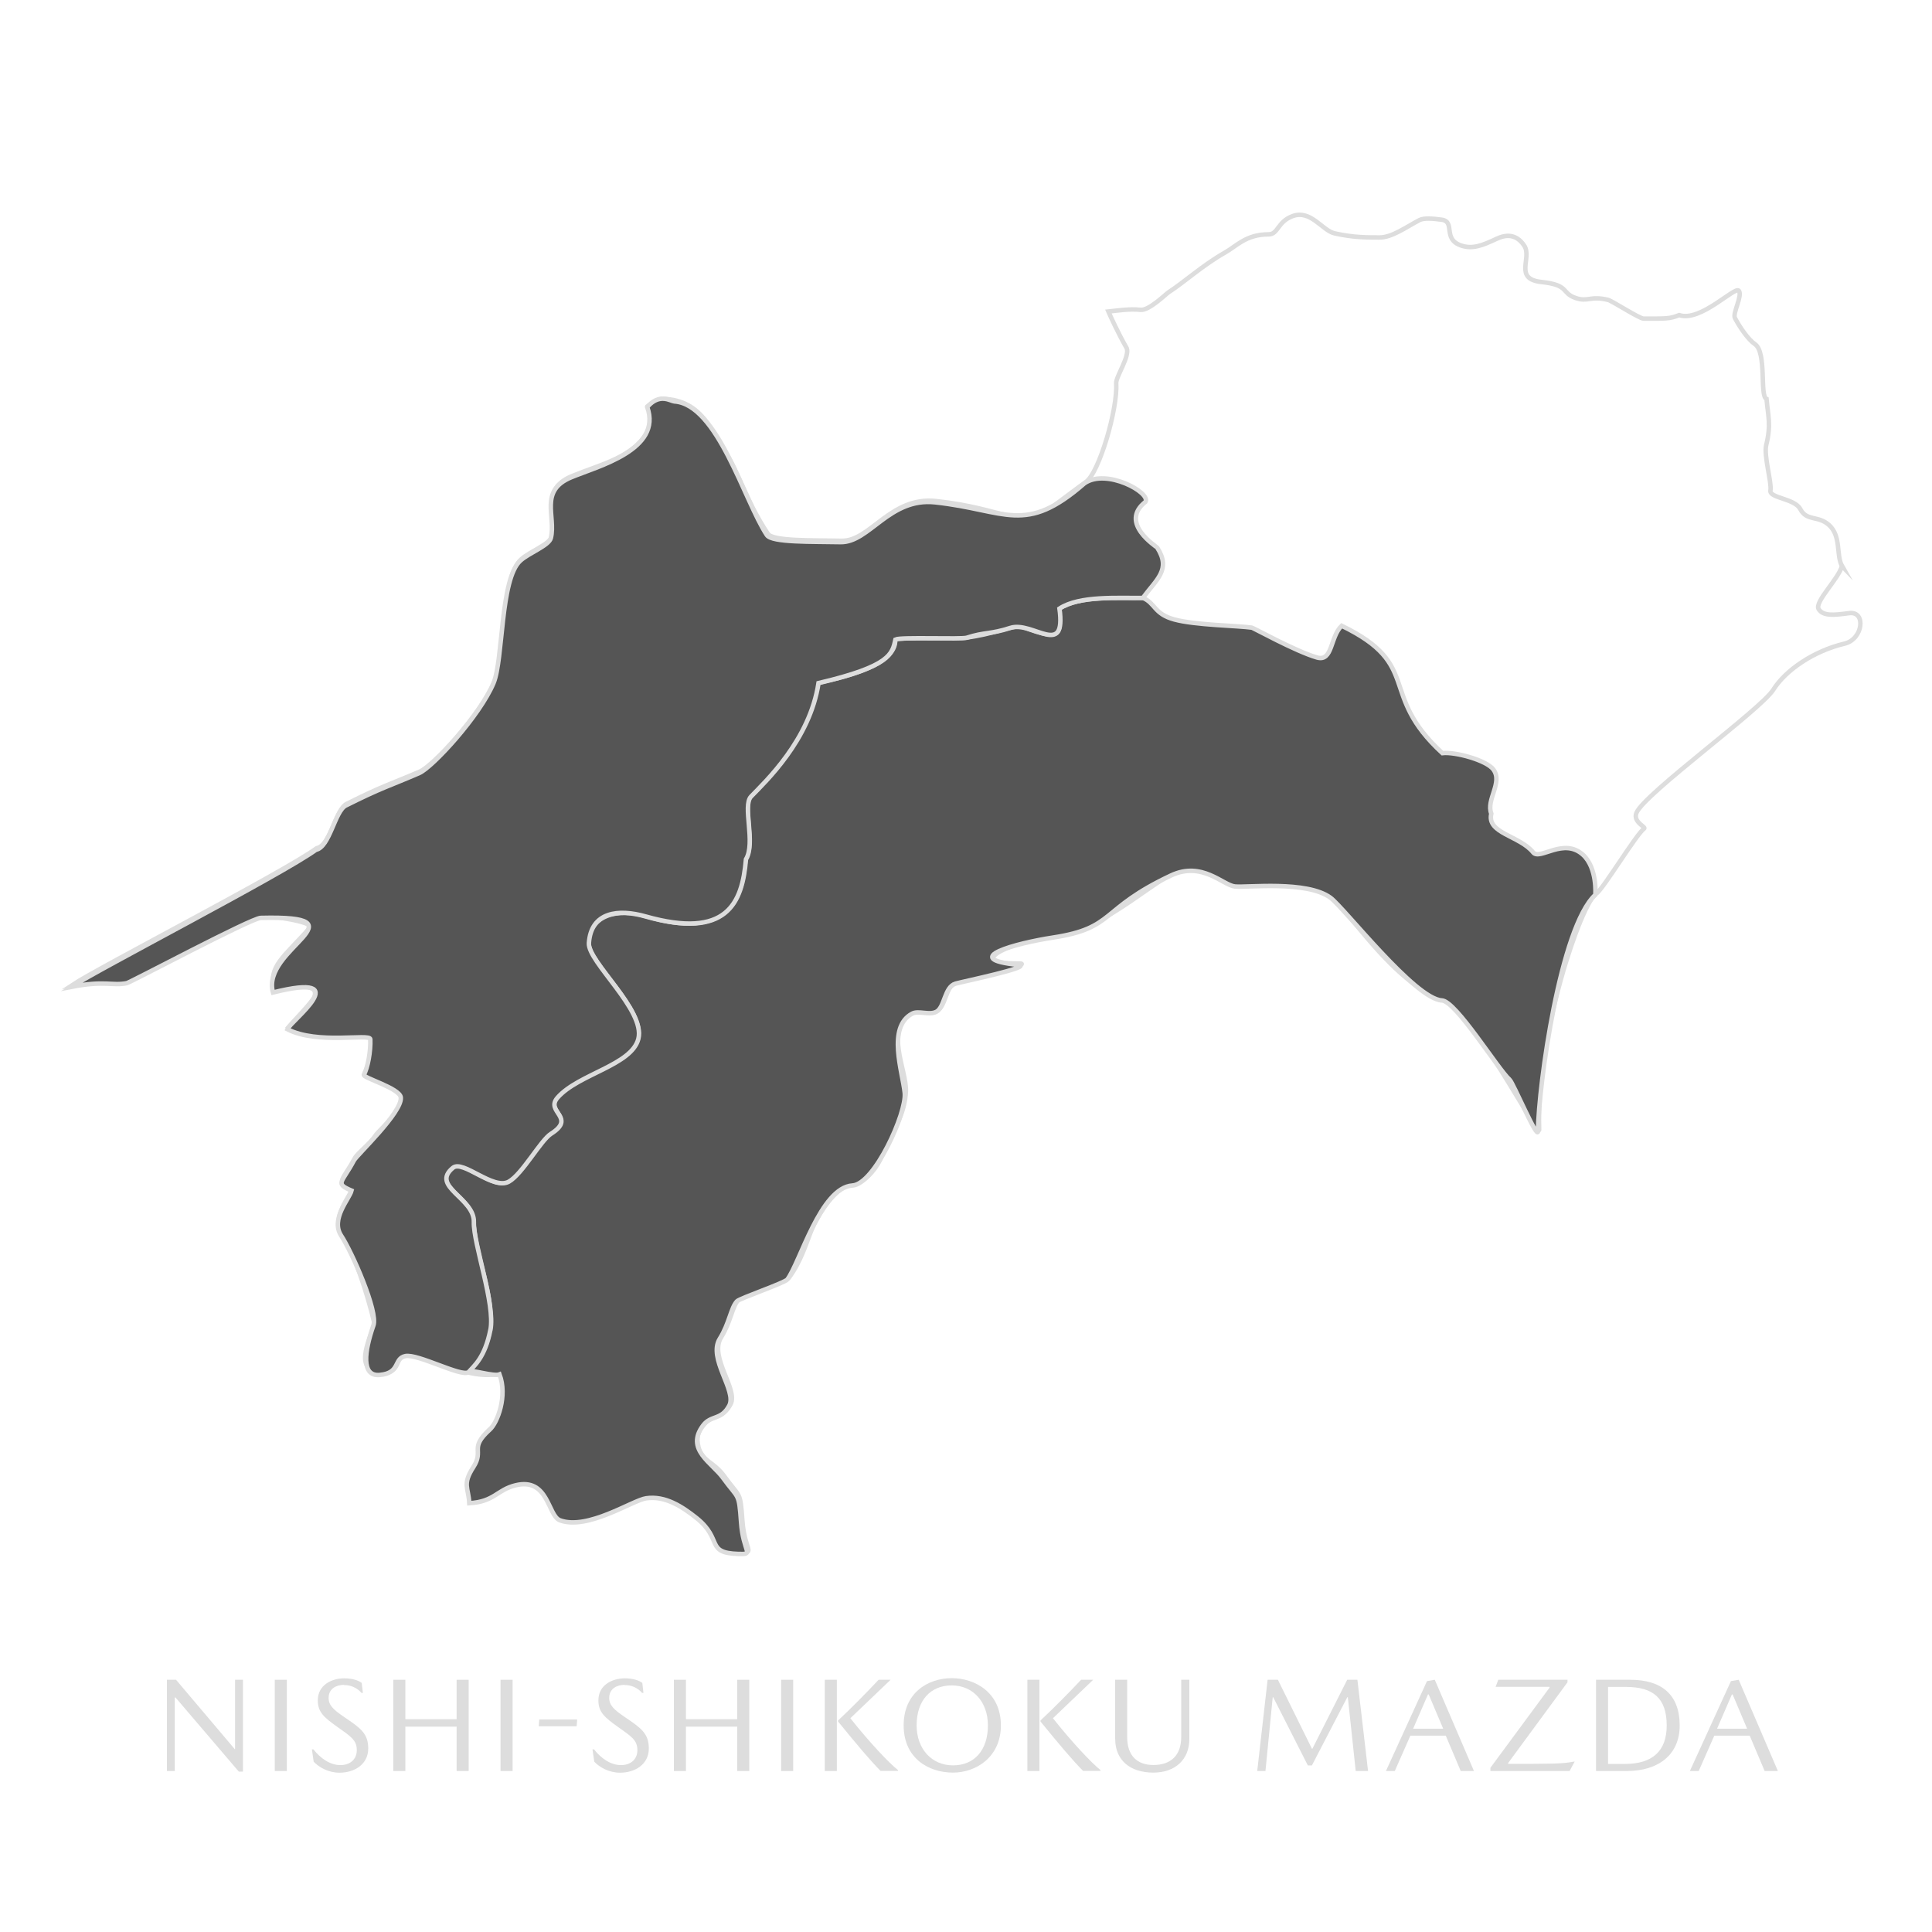
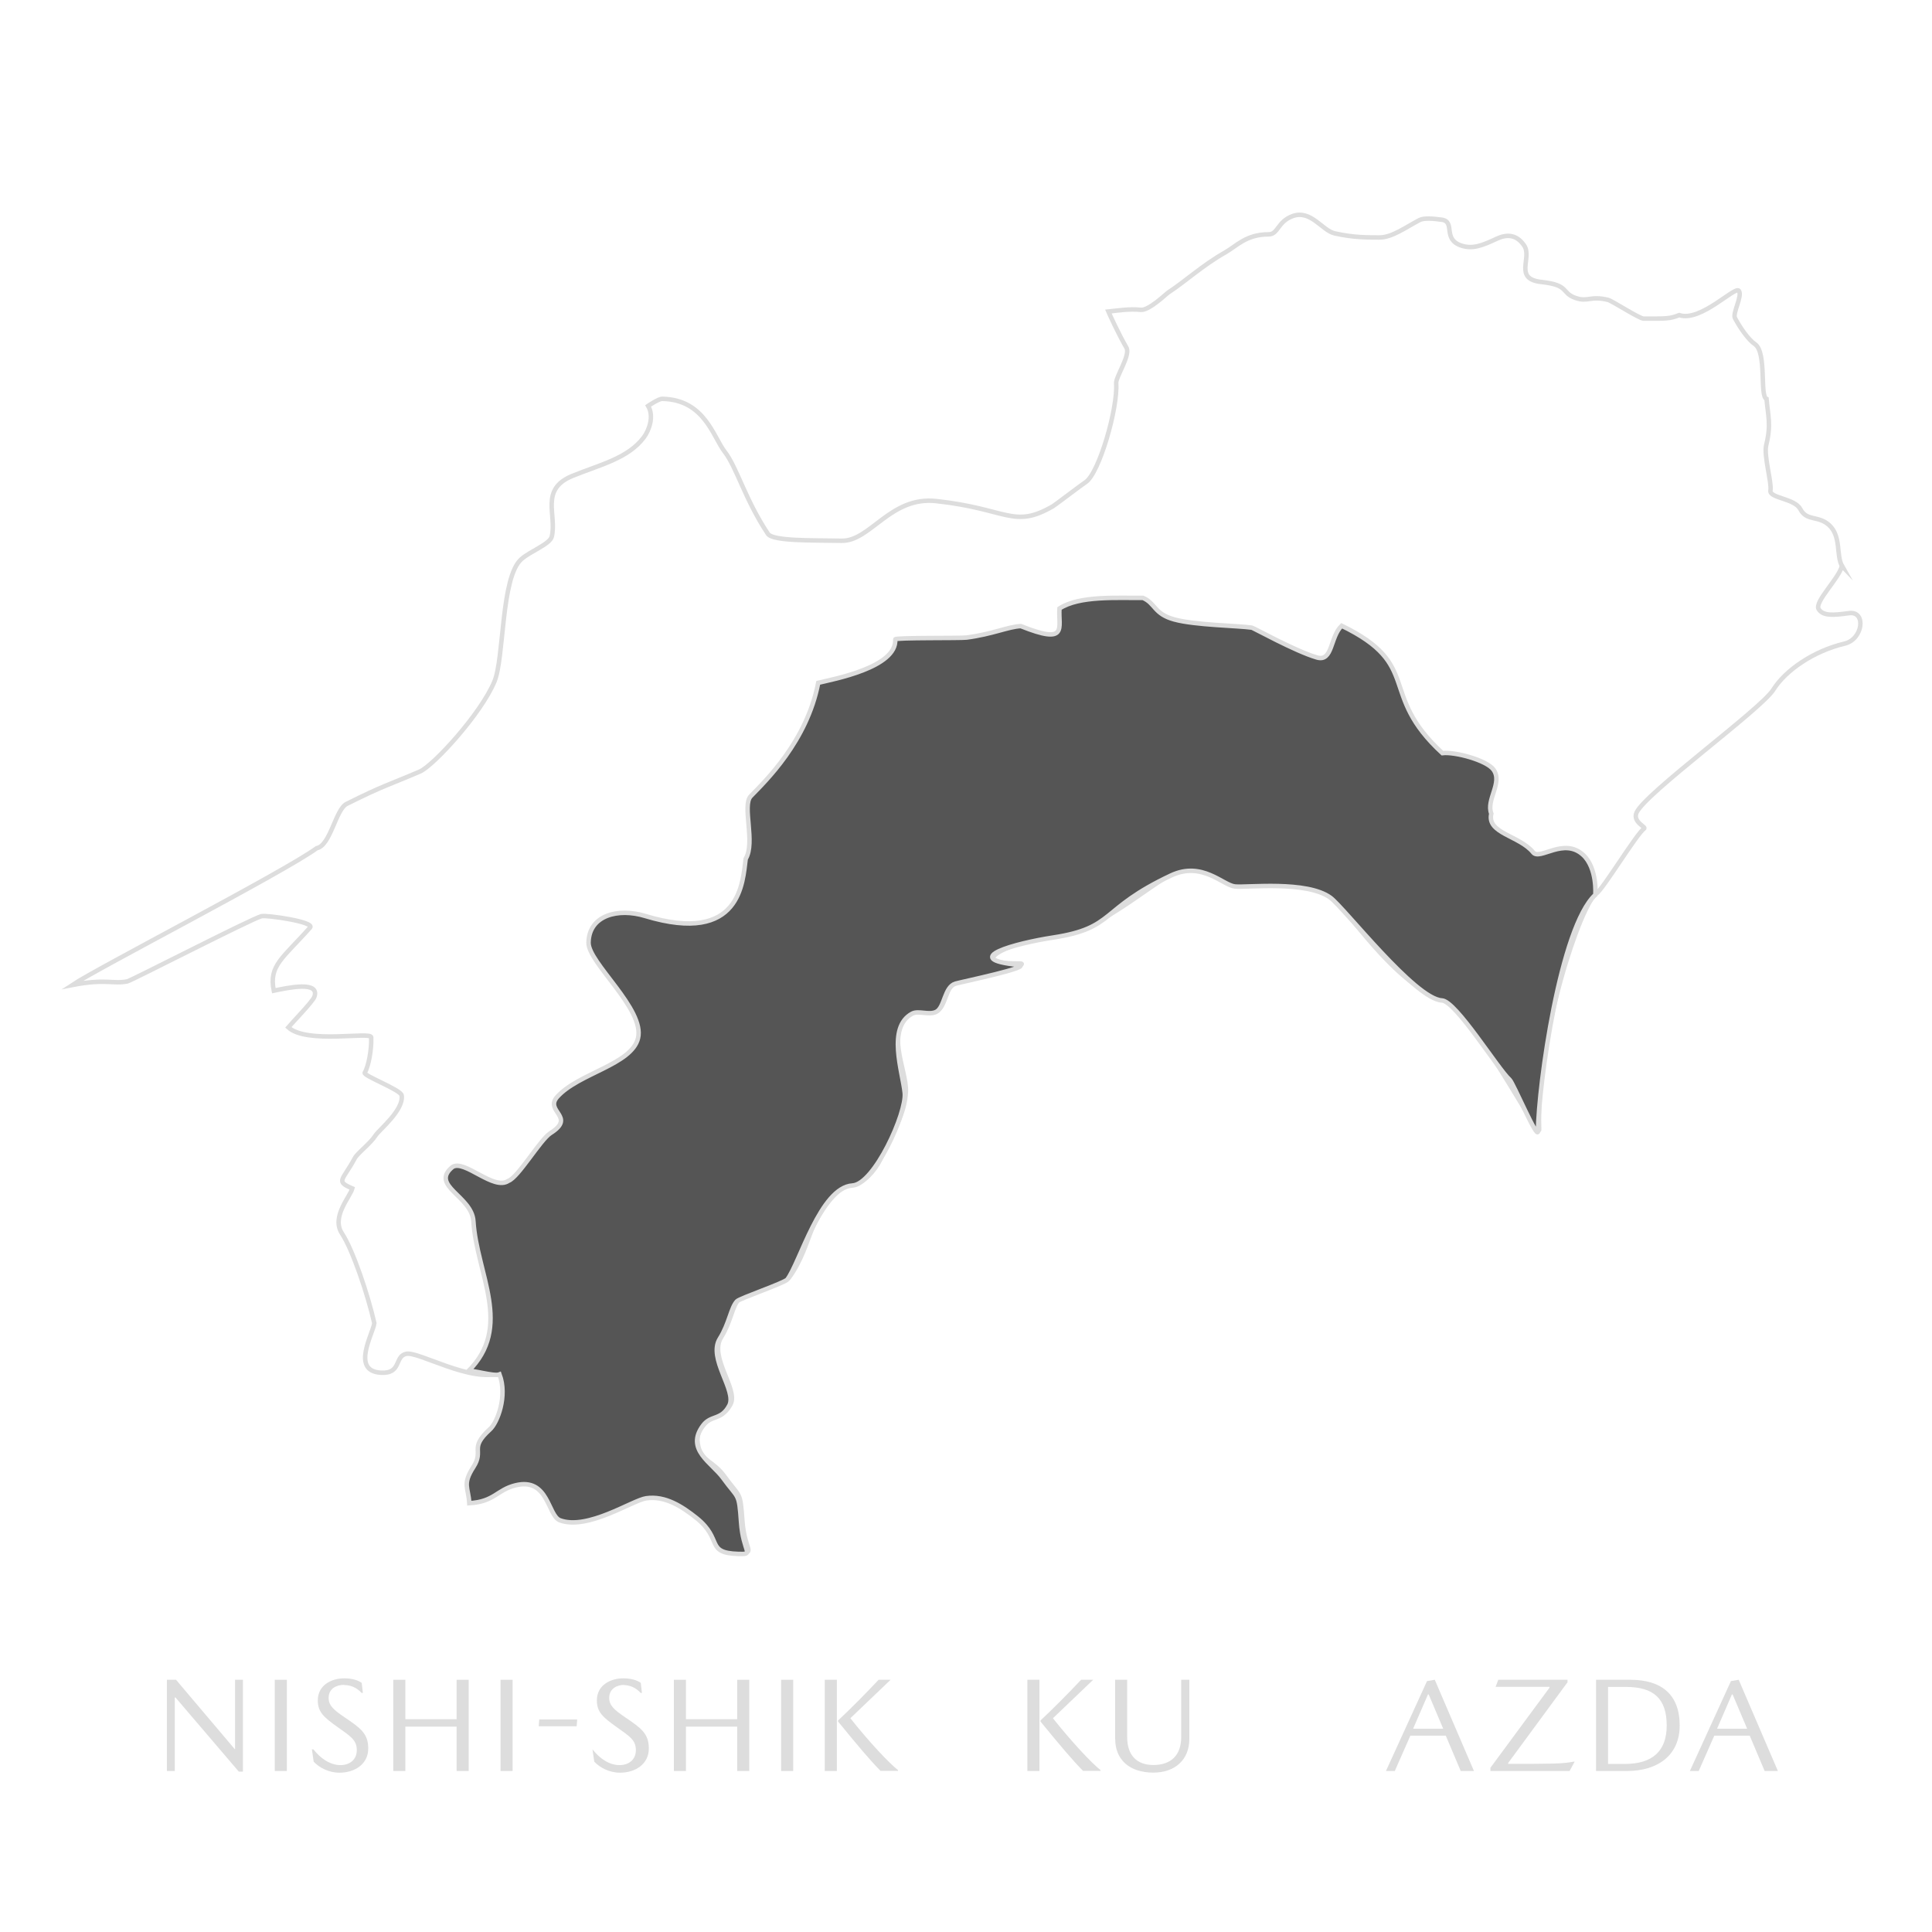
<svg xmlns="http://www.w3.org/2000/svg" id="b" width="216" height="216" viewBox="0 0 216 216">
  <defs>
    <style>.d,.e{stroke-width:0px;}.d,.f{fill:none;}.g{fill:#555;}.g,.f{stroke:#ddd;stroke-miterlimit:10;stroke-width:.5px;}.e{fill:#ddd;}</style>
  </defs>
  <g id="c">
    <rect class="d" width="216" height="216" />
    <path class="f" d="m205.93,63.28c-.33,1.39-3.1,4.02-2.6,4.82.5.8,1.69.68,3.4.45,1.93-.26,1.57,2.92-.51,3.41-3.43.81-6.59,2.96-7.96,5.15-1.38,2.2-14.41,11.63-15.3,13.76-.44,1.05,1.12,1.59.85,1.77-.84.58-4.63,6.84-5.33,7.25-1.68,1-6.76,15.76-6.4,26.41.04,1.18-7.69-13.75-10.74-14.6-5.38-1.5-10.95-10.38-12.47-11.49-2.64-1.92-9.32-1.1-10.67-1.25-1.35-.14-3.64-2.79-7.13-1.24-2.46,1.09-8.45,6.6-13.22,6.95-3.71.27-10.83,3.1-3.9,3.05,1.91-.01-6.35,1.91-6.99,2.09-1.25.37-1.2,2.66-2.15,3.15-.81.42-1.98-.17-2.71.21-3.37,1.76-.7,6.46-.82,8.86-.11,2.11-.92,3.69-2.91,7.69-.59,1.19-1.88,2.61-2.92,2.66-2.04.1-4.05,3.58-4.68,5.05-.55,1.28-1.17,3.57-2.59,5.45-.3.4-5.31,2.1-5.63,2.44-.68.72-.86,2.49-1.92,4.18-1.39,2.22,1.94,5.84,1.05,7.49-.89,1.65-1.94,1.11-2.91,2.19-.78.87-.93,1.51-.68,2.61.36,1.59,1.68,1.57,2.92,3.3,1.71,2.38,1.75,1.52,1.99,4.91.24,3.4,1.56,3.62-.31,3.56-3.69-.12-1.68-1.63-4.65-4-1.62-1.3-3.51-2.53-5.65-2.22-1.51.22-6.66,3.49-9.64,2.46-1.38-.48-1.26-4.82-4.97-3.91-2.08.51-2.34,1.83-5.16,2-.11-1.78-.8-2.09.45-4.03,1.25-1.94-.53-2.07,1.84-4.2.86-.77,2-3.77,1.09-6.17-3.33,1.15-9.18-2.41-10.58-2.13-1.34.27-.5,2.27-2.87,2.11-3.33-.22-.84-4.39-.7-5.54-.72-3.18-2.4-8.18-3.62-10.03-1.22-1.85.93-4.12,1.16-5.03-1.92-.83-1.08-.85.27-3.37.32-.6,1.71-1.6,2.33-2.56.4-.63,3.15-2.8,2.92-4.47-.09-.64-4.34-2.2-4.13-2.54.43-.73.78-2.62.72-3.96-.03-.67-7.21.79-9.27-1.11.37-.45,2.75-2.9,2.92-3.42.62-1.78-2.86-1.03-4.54-.68-.58-2.83,1.03-3.64,4.06-7.06.56-.63-4.85-1.41-5.43-1.27-1.05.25-14.56,7.2-15,7.29-1.63.32-2.43-.32-6.17.41,2.87-1.91,23.58-12.57,27.34-15.3,1.55-.31,2.11-4.33,3.34-4.95,4.07-2.04,4.74-2.14,8.19-3.62,1.51-.65,6.82-6.42,8.34-10.07,1.1-2.64.72-11.62,2.99-13.66,1-.9,3.22-1.69,3.42-2.54.58-2.42-1.36-5.27,2.28-6.77,3.02-1.24,6.25-1.95,8.02-4.33.56-.76,1.17-2.32.47-3.51,0,0,1.17-.8,1.58-.79,4.74.09,5.68,4.24,7,5.94,1.32,1.7,2.28,5.35,4.81,9.15.57.85,5.03.71,8.24.78,3.21.07,5.45-4.99,10.56-4.44,8.04.87,8.63,3.14,13.07.58.21-.12,3.27-2.45,3.65-2.69,1.51-.97,3.62-8.27,3.42-11.06-.05-.71,1.54-3.01,1.18-3.92-.95-1.65-1.82-3.57-2.05-4.1.81-.08,2.32-.33,3.61-.19.92.1,2.84-1.78,3.1-1.95,1.82-1.18,3.83-3.04,6.34-4.46,1.29-.73,2.35-2.03,4.87-2.03,1.07,0,.98-1.42,2.68-2.04,2.04-.74,3.31,1.62,4.69,1.93,2.18.49,3.73.45,5.01.46,1.39.01,2.93-1.13,4.47-1.94.51-.27,1.55-.17,2.47-.05,1.62.21.05,2.18,2.23,2.9,1.25.41,2.31,0,3.95-.77.98-.46,2.16-.59,3.07.77.92,1.38-1.23,3.73,1.94,4.07,3.17.34,2.15,1.22,3.82,1.79,1.37.47,1.64-.28,3.62.21.43.1,3.49,2.09,3.96,2.09,2.57,0,2.88.04,3.99-.39,2.39.81,6.25-3.29,6.67-2.72.42.57-.73,2.52-.44,3.05.58,1.09,1.49,2.41,2.24,2.92,1.34.92.51,5.86,1.29,6.12.17,1.93.53,2.88-.03,5.14-.3,1.2.63,4.22.47,5.09-.16.87,2.7.88,3.33,2.08.73,1.4,2,.69,3.22,1.79,1.39,1.26.77,3.39,1.46,4.6Z" />
    <path class="g" d="m177.03,95.61c-2.18-2.05-4.87.62-5.62-.31-1.51-1.88-5.21-2.12-4.68-4.33-.61-1.56,1.31-3.47.24-4.93-.77-1.06-4.34-2.01-5.71-1.84-7.27-6.68-2.16-9.82-11.26-14.24-1.31,1.26-.99,4.06-2.76,3.55-2.44-.71-7.07-3.3-7.29-3.34-1.56-.22-6.35-.28-8.65-.91-2.3-.62-2.1-1.81-3.52-2.42-2.82.04-7.09-.28-9.33,1.19-.15,2.17,1.04,4.11-4.32,1.97-1.4.06-3.13.89-6.06,1.28-.66.09-7.99-.01-7.98.2.2,3.15-6.98,4.46-8.61,4.86-1.27,6.57-5.93,11-7.54,12.67-1,1.03.54,5.18-.57,7.01-.34,2.54-.49,9.64-11.23,6.39-3.02-.92-6.28-.1-6.34,2.97-.05,2.25,6.33,7.44,5.53,10.7-.73,2.96-6.69,3.91-9.04,6.56-1.43,1.62,2.16,2.21-.74,4.04-1.15.73-3.61,4.96-4.71,5.34-1.65,1.13-4.89-2.41-6.25-1.55-2.55,2.1,2.17,3.25,2.34,6.06.36,5.88,4.47,11.82-.6,16.8.34-.25,2.88.6,3.52.33.91,2.41-.23,5.4-1.09,6.17-2.37,2.14-.59,2.26-1.84,4.2-1.25,1.95-.55,2.25-.45,4.03,2.82-.17,3.08-1.49,5.16-2,3.71-.91,3.6,3.4,4.97,3.91,3.1,1.15,8.12-2.24,9.64-2.46,2.14-.31,4.02.92,5.65,2.22,2.96,2.38.95,3.88,4.65,4,1.86.06.54-.15.31-3.56-.24-3.39-.27-2.53-1.99-4.91-1.24-1.73-4.28-3.21-2.24-5.91.88-1.16,2.03-.54,2.91-2.2.89-1.65-2.44-5.28-1.05-7.49,1.06-1.69,1.24-3.46,1.92-4.18.32-.34,5.33-2.04,5.63-2.44,1.42-1.88,3.71-10.28,7.28-10.5,2.46-.15,6.07-8.11,5.84-10.35-.25-2.4-2-7.33.82-8.86.72-.39,1.89.21,2.71-.21.95-.49.9-2.78,2.15-3.15.64-.19,8.9-1.9,6.99-2.1-6.69-.68-.21-2.42,3.9-3.05,7.03-1.07,5.14-3.16,13.22-6.95,3.46-1.62,5.78,1.1,7.13,1.24,1.35.14,8.03-.68,10.67,1.25,1.52,1.11,9.44,11.34,12.47,11.49,1.57.08,6.23,7.65,7.57,8.86.41.37,3.16,6.91,3.17,5.74.05-5.07,2.5-22.81,6.41-26.41,0,0,.24-2.95-1.35-4.45Z" />
-     <path class="g" d="m54.83,148.7c.57-2.89-1.92-9.67-1.85-12.07.08-2.69-4.89-3.97-2.34-6.07,1.12-.92,4.51,2.53,6.25,1.55,1.51-.85,3.56-4.62,4.71-5.35,2.89-1.83-.69-2.43.74-4.05,2.34-2.65,8.28-3.61,9.03-6.57.81-3.2-5.68-8.62-5.53-10.71.25-3.5,3.3-3.83,6.34-2.97,9.07,2.56,10.8-1.43,11.22-6.39,1.11-1.84-.42-5.99.57-7.02,1.61-1.67,6.57-6.31,7.54-12.68,8.03-1.88,8.25-3.26,8.6-4.87.59-.3,7.35,0,7.97-.2,1.99-.65,2.63-.37,4.88-1.1,2.5-.81,6.26,3.44,5.49-2.16,2.24-1.47,6.51-1.15,9.32-1.19,1.54-2.1,3.19-3.16,1.61-5.62-.08-.13-4.32-2.75-1.32-5.12.65-1.02-4.38-3.8-6.82-2.07-6.69,5.83-8.67,2.99-16.7,2.12-5.11-.55-7.35,4.51-10.56,4.45-3.21-.07-7.67.07-8.24-.78-2.53-3.81-5.5-14.64-10.35-14.95-.41-.03-1.66-.98-3.03.63,1.7,4.77-5.47,6.6-8.49,7.85-3.64,1.5-1.7,4.35-2.28,6.78-.2.86-2.43,1.65-3.42,2.55-2.26,2.05-1.89,11.04-2.99,13.67-1.52,3.65-6.82,9.43-8.33,10.08-3.45,1.49-4.12,1.58-8.19,3.62-1.23.62-1.79,4.64-3.34,4.95-3.76,2.74-24.46,13.41-27.33,15.32,3.74-.73,4.54-.09,6.17-.41.44-.09,13.91-7.27,14.99-7.3,11.99-.29-.02,3.46,1.37,8.34,9.47-2.36,1.95,3.18,1.61,4.11,3.38,1.74,9.24.44,9.27,1.11.06,1.34-.29,3.24-.72,3.97-.2.34,4.03,1.5,4.13,2.55.16,1.68-4.92,6.43-5.24,7.04-1.34,2.53-2.18,2.55-.27,3.37-.23.91-2.37,3.18-1.16,5.03,1.22,1.85,4.15,8.51,3.61,10.04-1.01,2.89-1.39,5.73.7,5.54,2.36-.21,1.53-1.84,2.87-2.11,1.4-.28,6.29,2.38,7.06,1.8.63-.72,1.84-1.63,2.45-4.75Z" />
    <path class="e" d="m26.28,187.8h.88v10.27h-.46l-7.08-8.29h-.08v8.22h-.88v-10.2h1.02l6.56,7.75h.04v-7.75Z" />
    <path class="e" d="m32.07,198h-1.35v-10.2h1.35v10.2Z" />
    <path class="e" d="m38.45,188.37c-.84,0-1.71.42-1.71,1.46,0,.83.54,1.32,1.76,2.15,1.79,1.21,2.67,1.82,2.67,3.5,0,1.79-1.56,2.71-3.21,2.71-1.26,0-2.29-.6-2.89-1.23l-.2-1.38h.17c.78.99,1.84,1.76,3.03,1.76,1.02,0,1.82-.6,1.82-1.67,0-1.14-.69-1.54-2.16-2.59-1.47-1.05-2.2-1.64-2.2-2.97,0-1.76,1.6-2.47,2.94-2.47.92,0,1.58.22,1.97.51l.13,1.12h-.15c-.51-.58-1.2-.88-1.95-.88Z" />
    <path class="e" d="m45.32,192.21h5.73v-4.41h1.35v10.2h-1.35v-4.96h-5.73v4.96h-1.35v-10.2h1.35v4.41Z" />
    <path class="e" d="m57.31,198h-1.35v-10.2h1.35v10.2Z" />
    <path class="e" d="m64.47,193h-4.24l.06-.76h4.24l-.06.76Z" />
-     <path class="e" d="m69.82,188.37c-.84,0-1.71.42-1.71,1.46,0,.83.54,1.32,1.76,2.15,1.79,1.21,2.67,1.82,2.67,3.5,0,1.79-1.56,2.71-3.21,2.71-1.26,0-2.29-.6-2.89-1.23l-.2-1.38h.17c.78.99,1.84,1.76,3.03,1.76,1.02,0,1.82-.6,1.82-1.67,0-1.14-.69-1.54-2.16-2.59-1.47-1.05-2.2-1.64-2.2-2.97,0-1.76,1.6-2.47,2.94-2.47.92,0,1.58.22,1.97.51l.13,1.12h-.15c-.51-.58-1.2-.88-1.95-.88Z" />
+     <path class="e" d="m69.82,188.37c-.84,0-1.71.42-1.71,1.46,0,.83.54,1.32,1.76,2.15,1.79,1.21,2.67,1.82,2.67,3.5,0,1.79-1.56,2.71-3.21,2.71-1.26,0-2.29-.6-2.89-1.23l-.2-1.38c.78.99,1.84,1.76,3.03,1.76,1.02,0,1.82-.6,1.82-1.67,0-1.14-.69-1.54-2.16-2.59-1.47-1.05-2.2-1.64-2.2-2.97,0-1.76,1.6-2.47,2.94-2.47.92,0,1.58.22,1.97.51l.13,1.12h-.15c-.51-.58-1.2-.88-1.95-.88Z" />
    <path class="e" d="m76.69,192.21h5.73v-4.41h1.35v10.2h-1.35v-4.96h-5.73v4.96h-1.35v-10.2h1.35v4.41Z" />
    <path class="e" d="m88.68,198h-1.35v-10.2h1.35v10.2Z" />
    <path class="e" d="m93.56,198h-1.35v-10.2h1.35v10.2Zm4.68-10.2h1.33l-4.5,4.3c2.1,2.65,4.32,5.01,5.33,5.8v.09h-1.95c-1.16-1.17-2.61-2.89-4.75-5.52v-.12c1.56-1.46,3.11-3.04,4.54-4.56Z" />
-     <path class="e" d="m111.9,192.9c0,3.53-2.76,5.28-5.35,5.28-2.73,0-5.52-1.6-5.52-5.28s2.76-5.28,5.37-5.28,5.5,1.6,5.5,5.28Zm-1.45,0c0-2.64-1.68-4.47-4.05-4.47s-3.92,1.68-3.92,4.47c0,2.64,1.7,4.47,4.07,4.47s3.9-1.68,3.9-4.47Z" />
    <path class="e" d="m116.21,198h-1.35v-10.2h1.35v10.2Zm4.68-10.2h1.33l-4.5,4.3c2.1,2.65,4.32,5.01,5.32,5.8v.09h-1.95c-1.16-1.17-2.61-2.89-4.76-5.52v-.12c1.56-1.46,3.11-3.04,4.55-4.56Z" />
    <path class="e" d="m124.67,194.42v-6.62h1.35v6.41c0,2.07,1.11,3.12,2.93,3.12,1.92,0,3.11-1.05,3.11-3.12v-6.41h.91v6.62c0,2.31-1.59,3.76-4.03,3.76-2.66,0-4.26-1.45-4.26-3.76Z" />
-     <path class="e" d="m146.72,195.52l3.9-7.72h1.14l1.19,10.2h-1.38l-.88-8.25h-.06l-3.96,7.63h-.45l-3.87-7.62h-.06l-.81,8.24h-.92l1.16-10.2h1.15l3.81,7.72h.04Z" />
    <path class="e" d="m157.68,194.05l-1.74,3.95h-.99l4.59-10.05.87-.15,4.38,10.2h-1.48l-1.67-3.95h-3.96Zm3.67-.78l-1.62-3.83h-.08l-1.66,3.83h3.36Z" />
    <path class="e" d="m175.25,187.8v.28l-6.64,9.03v.09c5.05,0,6.06,0,7.35-.25h.09l-.57,1.05h-8.85v-.36l6.61-8.96v-.09h-6.03l.3-.79h7.74Z" />
    <path class="e" d="m187.79,192.92c0,3.3-2.43,5.08-5.89,5.08h-3.46v-10.2h3.82c3.5,0,5.53,1.65,5.53,5.11Zm-1.45,0c0-3.02-1.47-4.32-4.55-4.32h-2.01v8.61h1.89c3.06,0,4.67-1.43,4.67-4.29Z" />
    <path class="e" d="m191.66,194.05l-1.74,3.95h-.99l4.59-10.05.87-.15,4.38,10.2h-1.48l-1.67-3.95h-3.96Zm3.67-.78l-1.62-3.83h-.08l-1.66,3.83h3.36Z" />
  </g>
</svg>